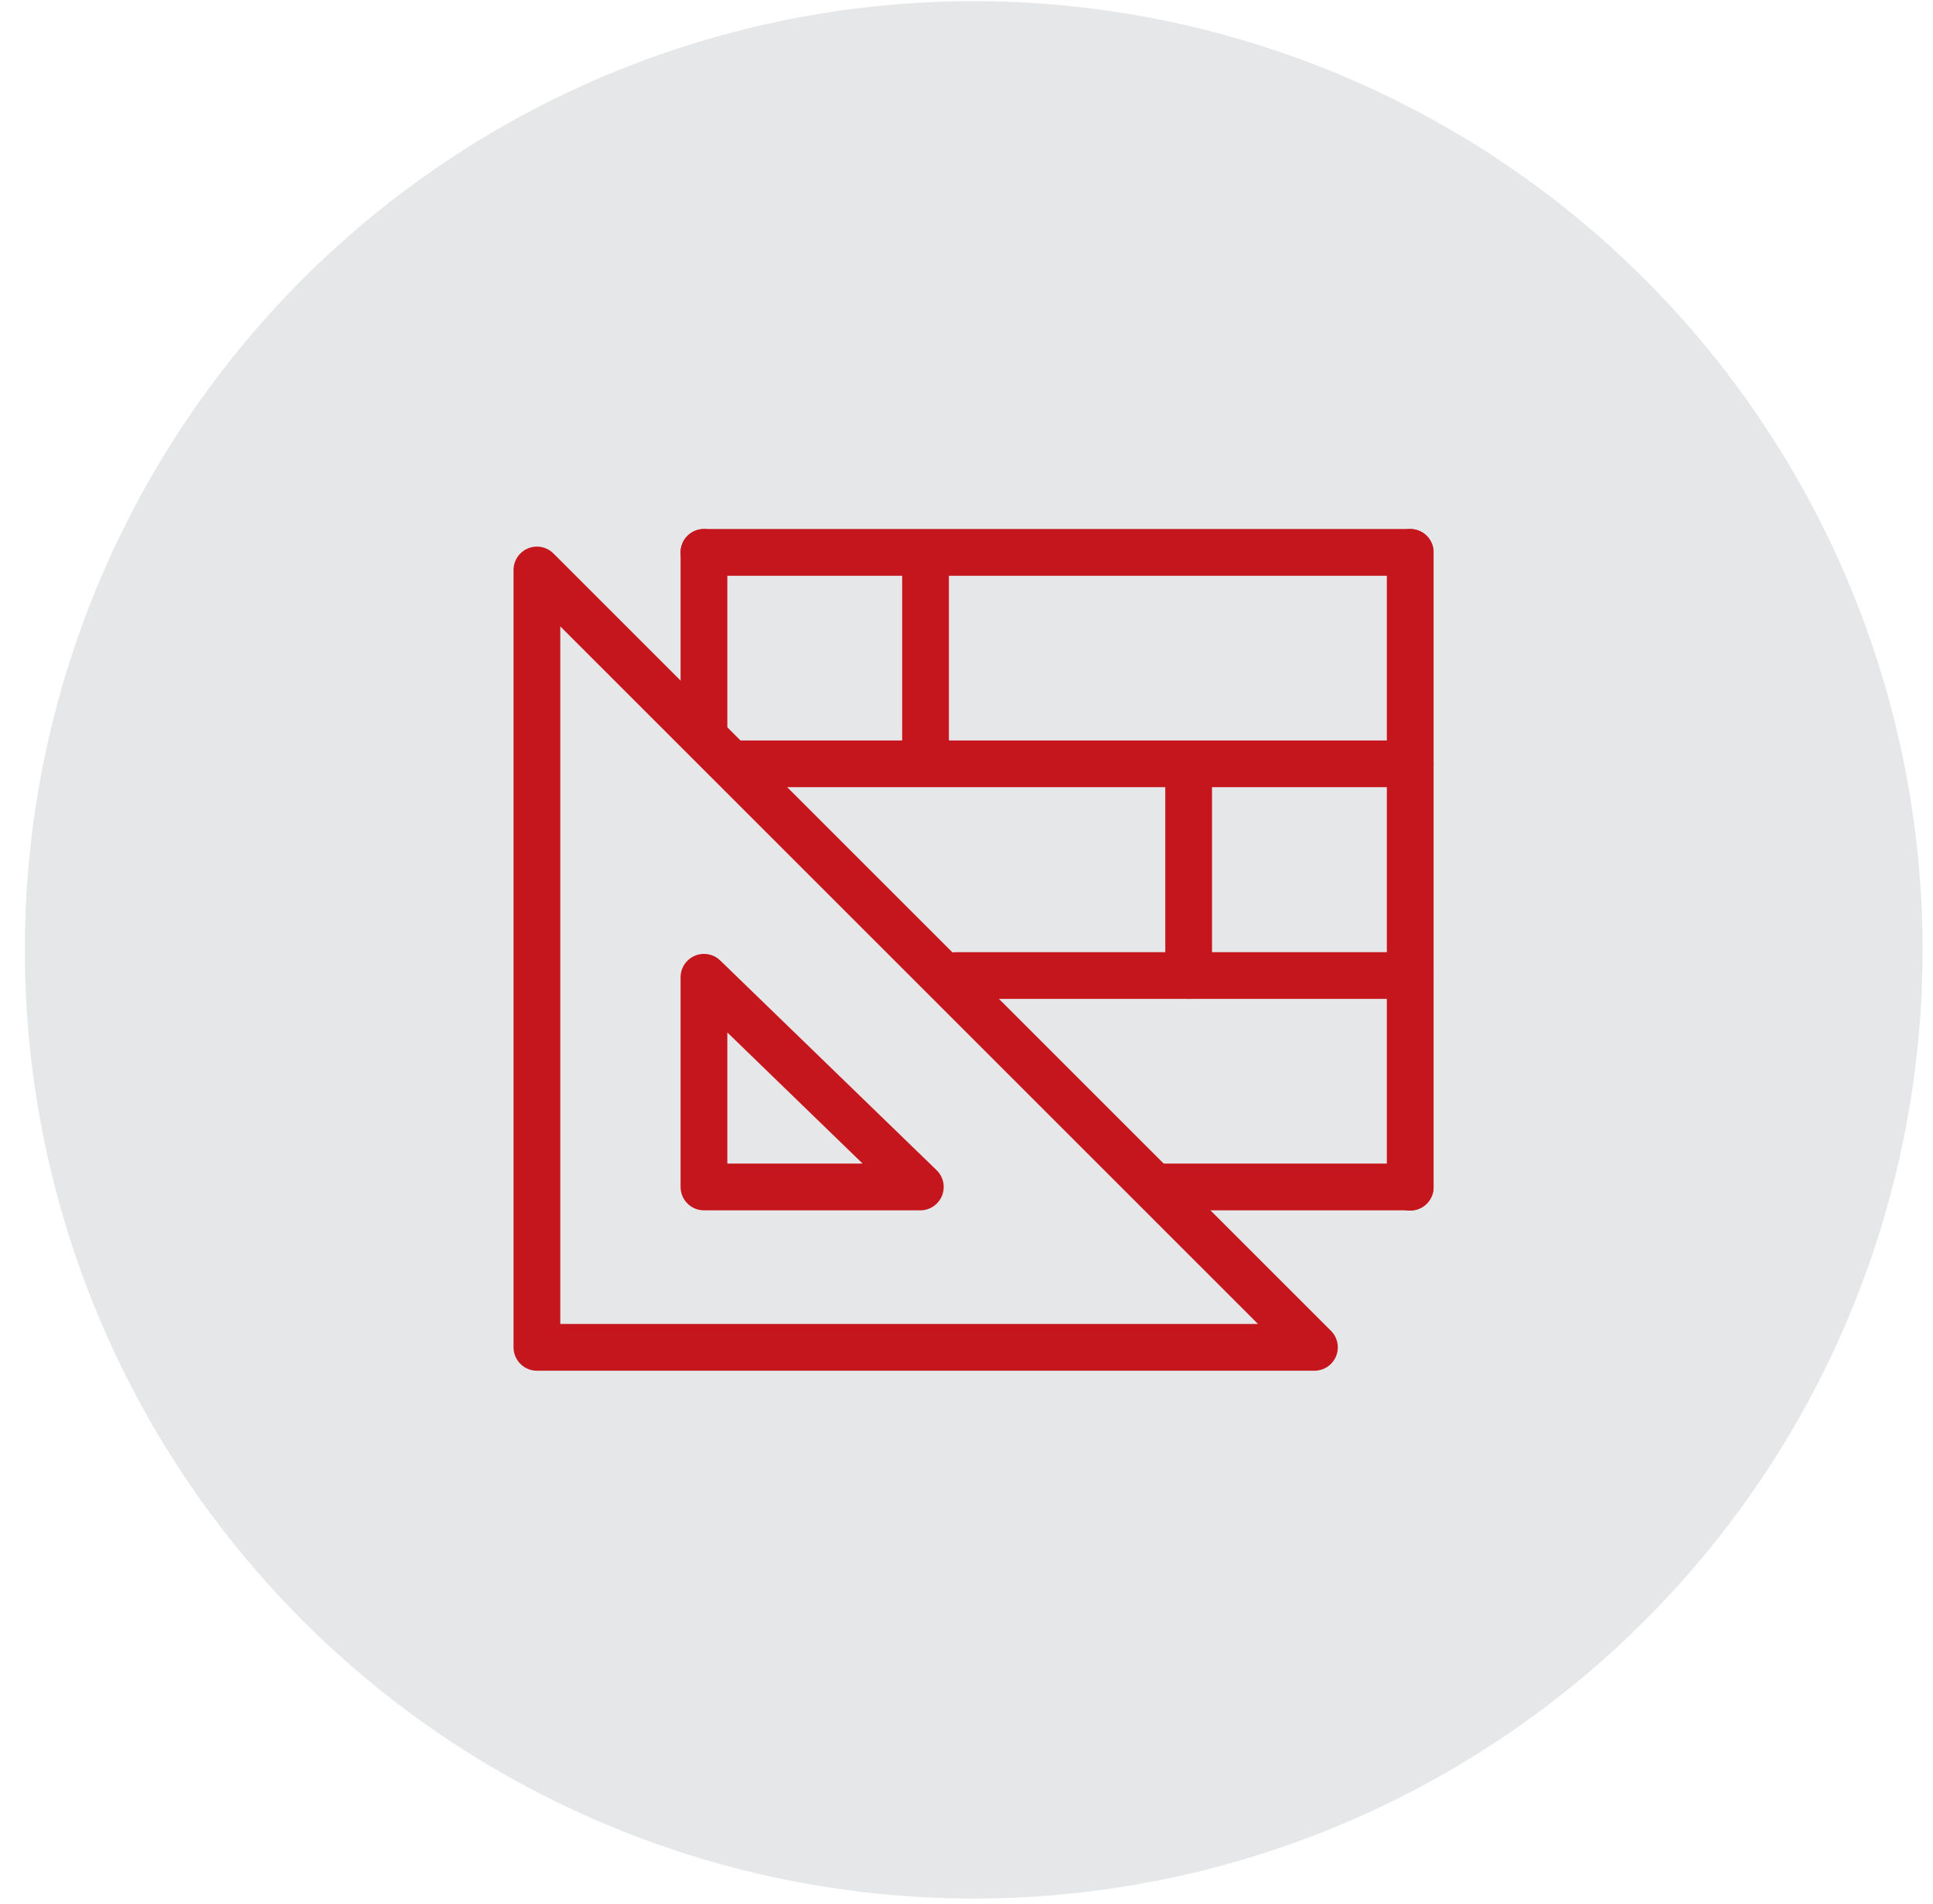
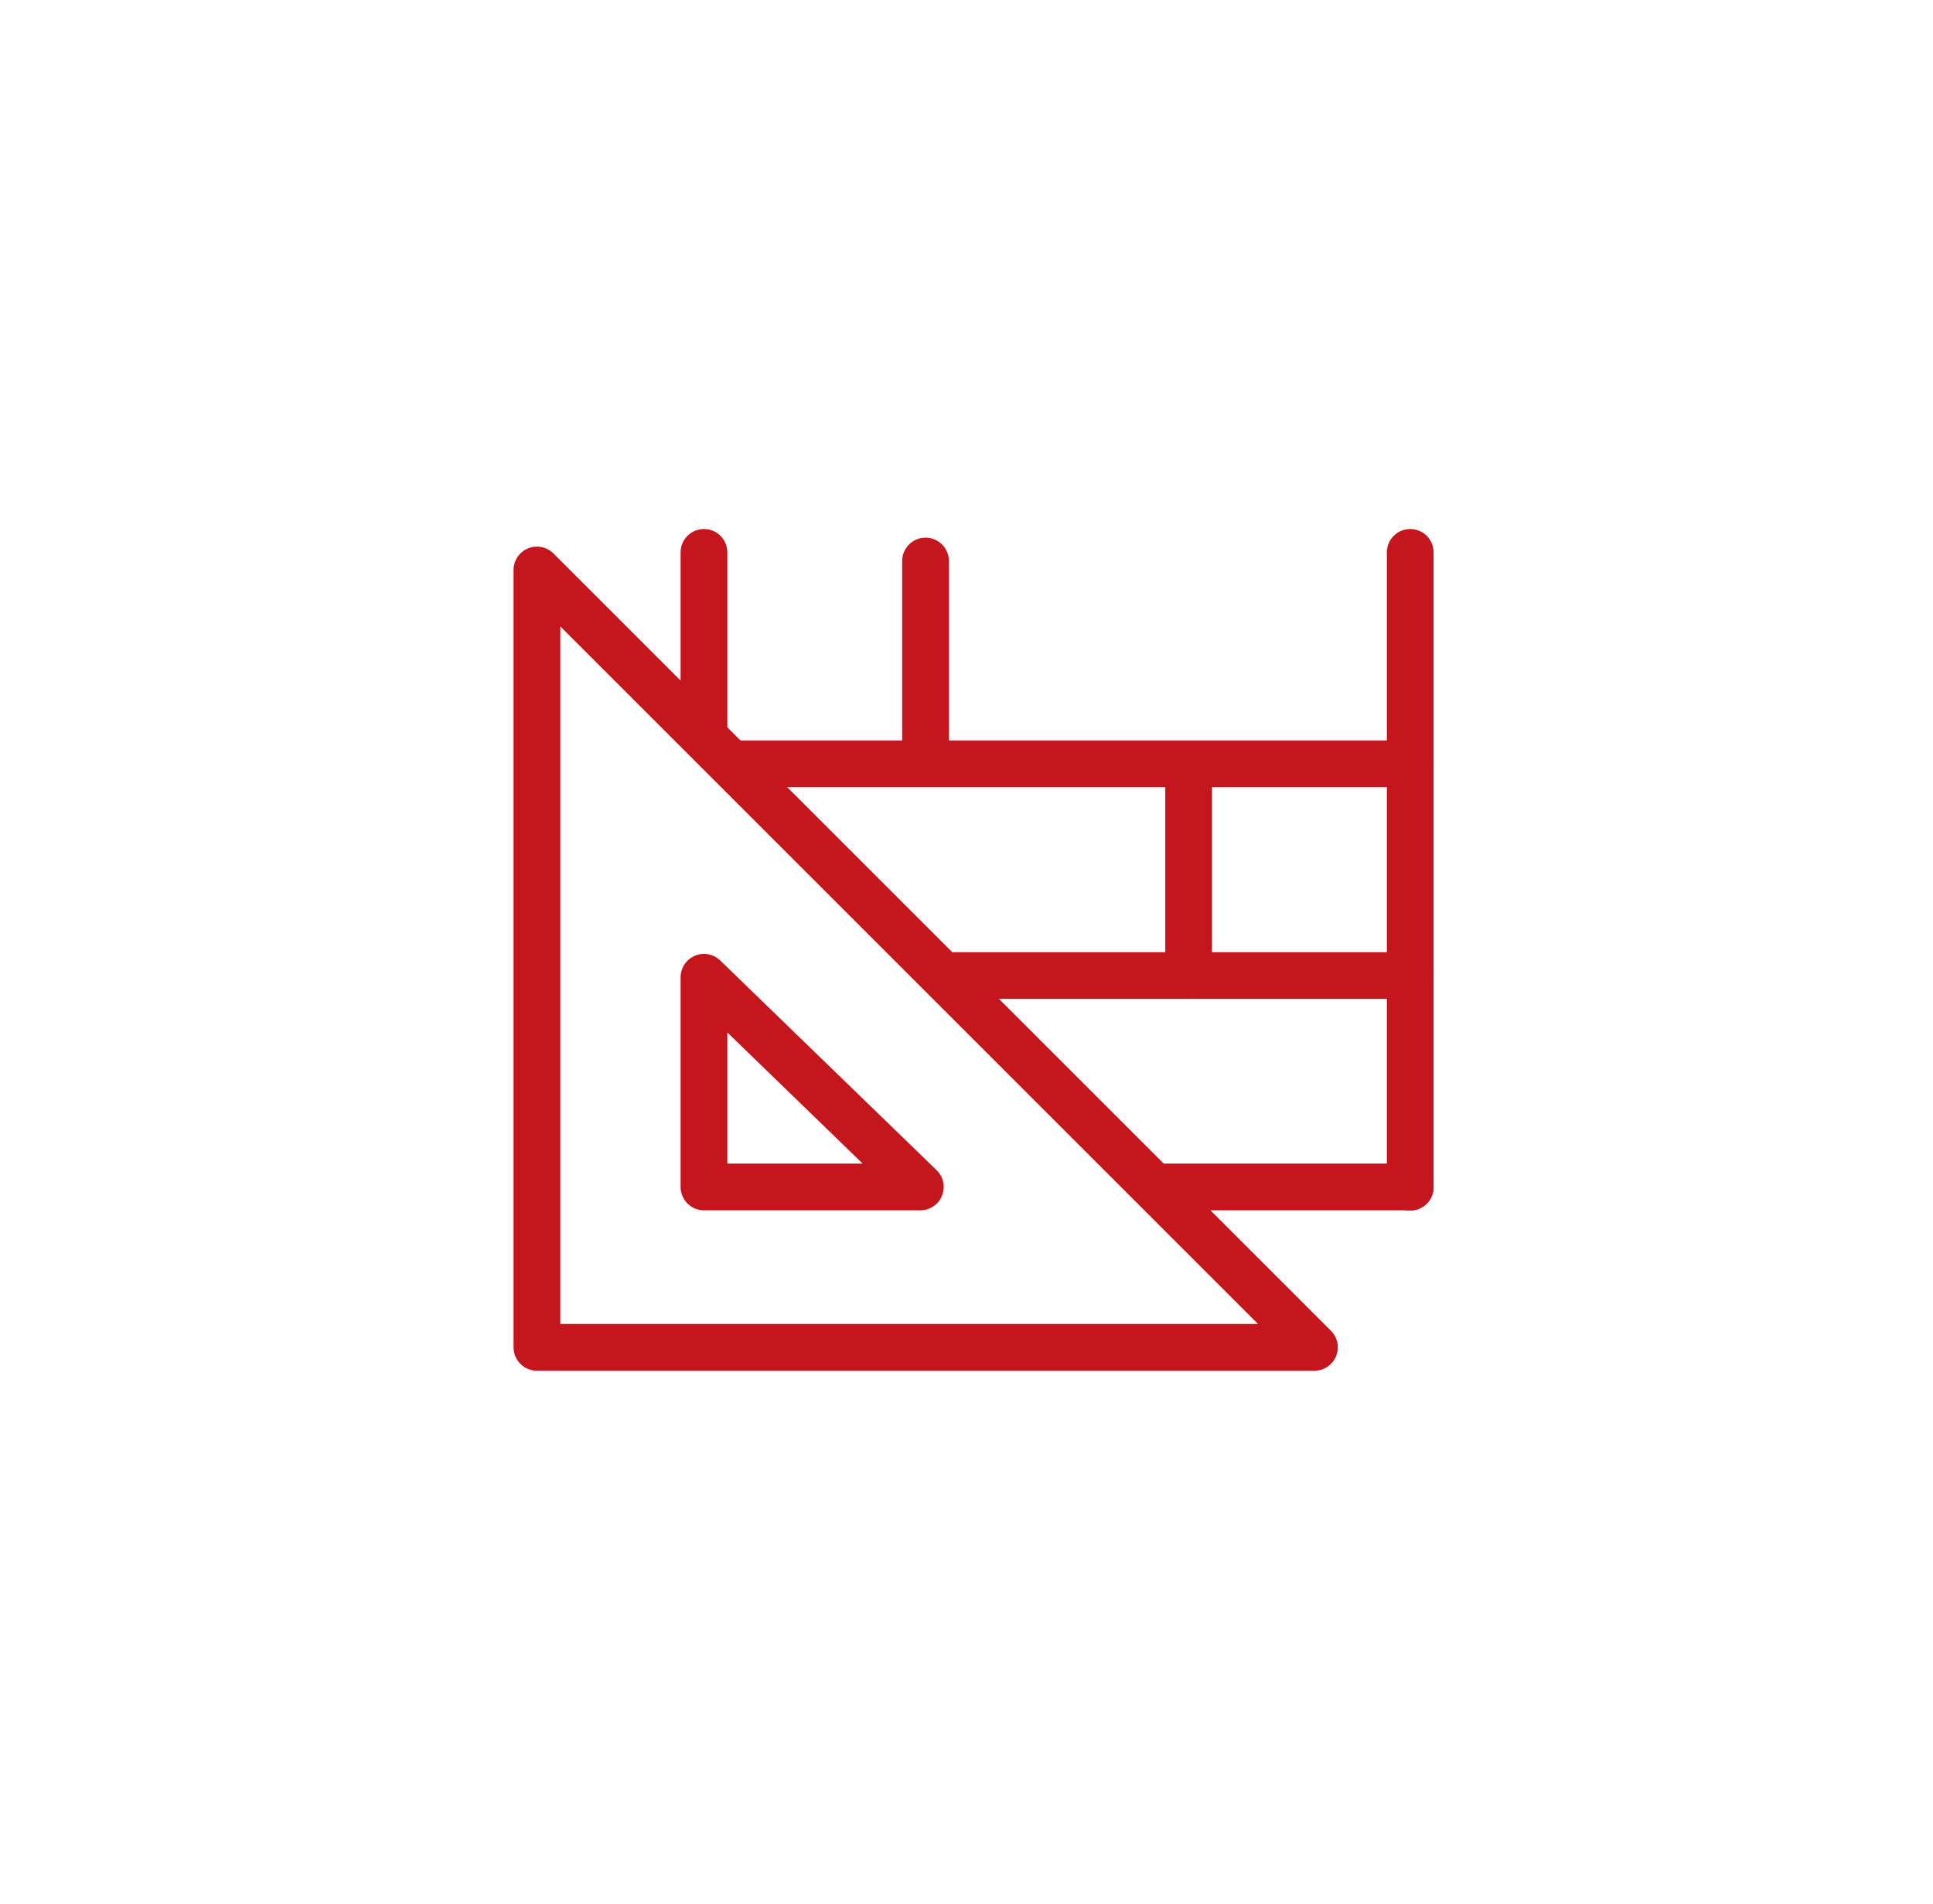
<svg xmlns="http://www.w3.org/2000/svg" width="67" height="66" viewBox="0 0 67 66" fill="none">
-   <path d="M66.64 32.93C66.64 39.435 64.711 45.794 61.097 51.203C57.483 56.611 52.346 60.827 46.336 63.316C40.327 65.806 33.713 66.457 27.333 65.188C20.953 63.919 15.093 60.786 10.493 56.187C5.893 51.587 2.761 45.727 1.492 39.347C0.223 32.967 0.874 26.354 3.363 20.344C5.853 14.334 10.068 9.197 15.477 5.583C20.886 1.969 27.245 0.04 33.75 0.04C42.472 0.043 50.836 3.509 57.004 9.676C63.171 15.844 66.637 24.208 66.64 32.93Z" fill="#E6E7E8" />
  <path d="M18.61 46.71V19.76L45.56 46.71H18.61Z" stroke="#C4161C" stroke-width="1.62" stroke-linecap="round" stroke-linejoin="round" />
-   <path d="M24.4 41.15V33.88L31.9 41.15H24.4Z" stroke="#C4161C" stroke-width="1.62" stroke-linecap="round" stroke-linejoin="round" />
-   <path d="M24.4 19.15H48.88" stroke="#C4161C" stroke-width="1.62" stroke-linecap="round" stroke-linejoin="round" />
+   <path d="M24.4 41.15V33.88L31.9 41.15H24.4" stroke="#C4161C" stroke-width="1.62" stroke-linecap="round" stroke-linejoin="round" />
  <path d="M25.42 26.48H48.88" stroke="#C4161C" stroke-width="1.62" stroke-linecap="round" stroke-linejoin="round" />
  <path d="M33.13 33.82H48.88" stroke="#C4161C" stroke-width="1.62" stroke-linecap="round" stroke-linejoin="round" />
  <path d="M40.14 41.15H48.88" stroke="#C4161C" stroke-width="1.62" stroke-linecap="round" stroke-linejoin="round" />
  <path d="M24.4 19.15V25.24" stroke="#C4161C" stroke-width="1.62" stroke-linecap="round" stroke-linejoin="round" />
  <path d="M48.88 19.15V41.16" stroke="#C4161C" stroke-width="1.62" stroke-linecap="round" stroke-linejoin="round" />
  <path d="M32.08 19.45V26.21" stroke="#C4161C" stroke-width="1.62" stroke-linecap="round" stroke-linejoin="round" />
  <path d="M41.2 26.56V33.82" stroke="#C4161C" stroke-width="1.62" stroke-linecap="round" stroke-linejoin="round" />
</svg>